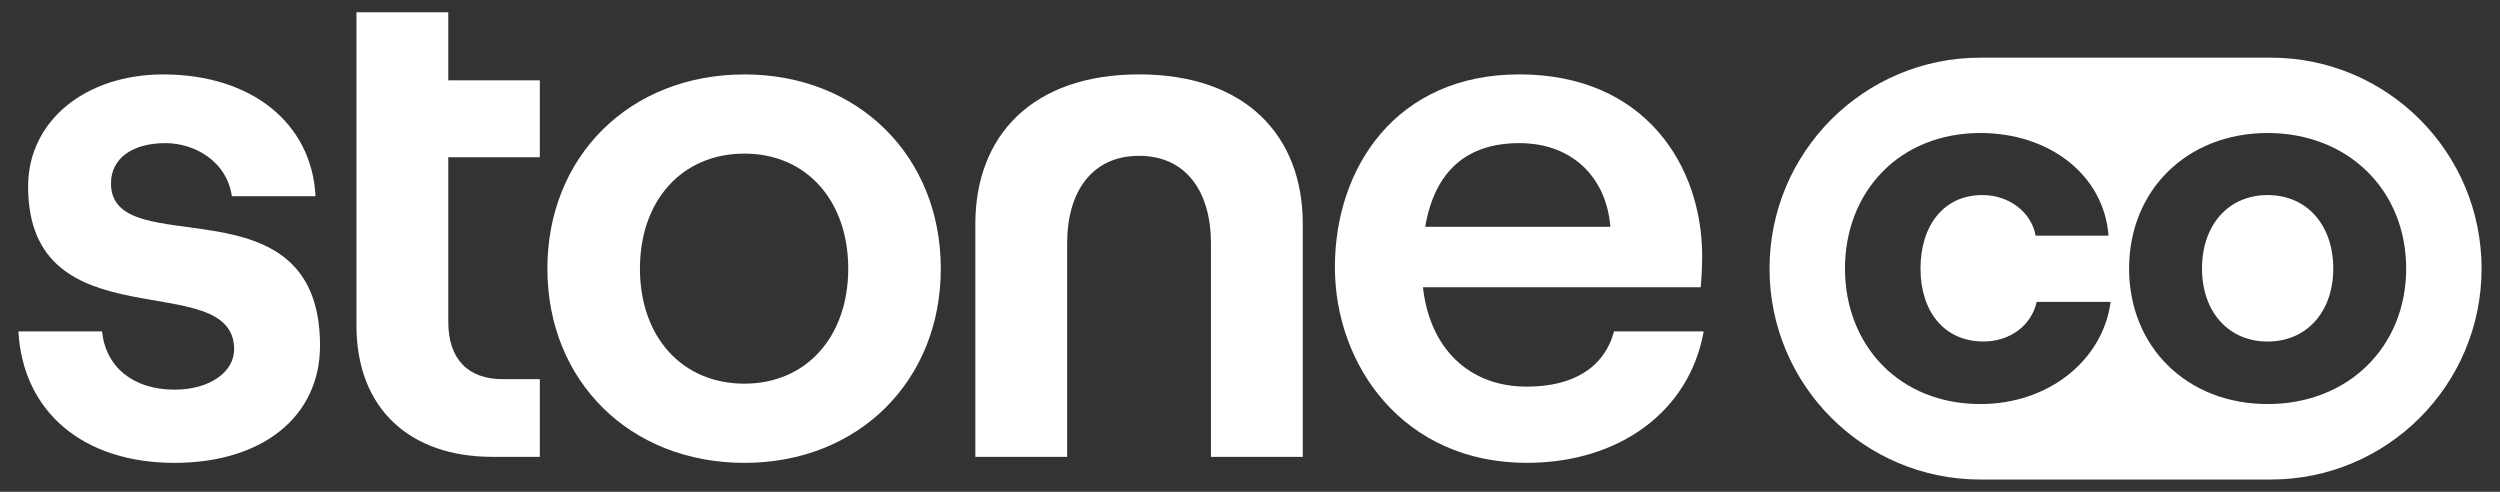
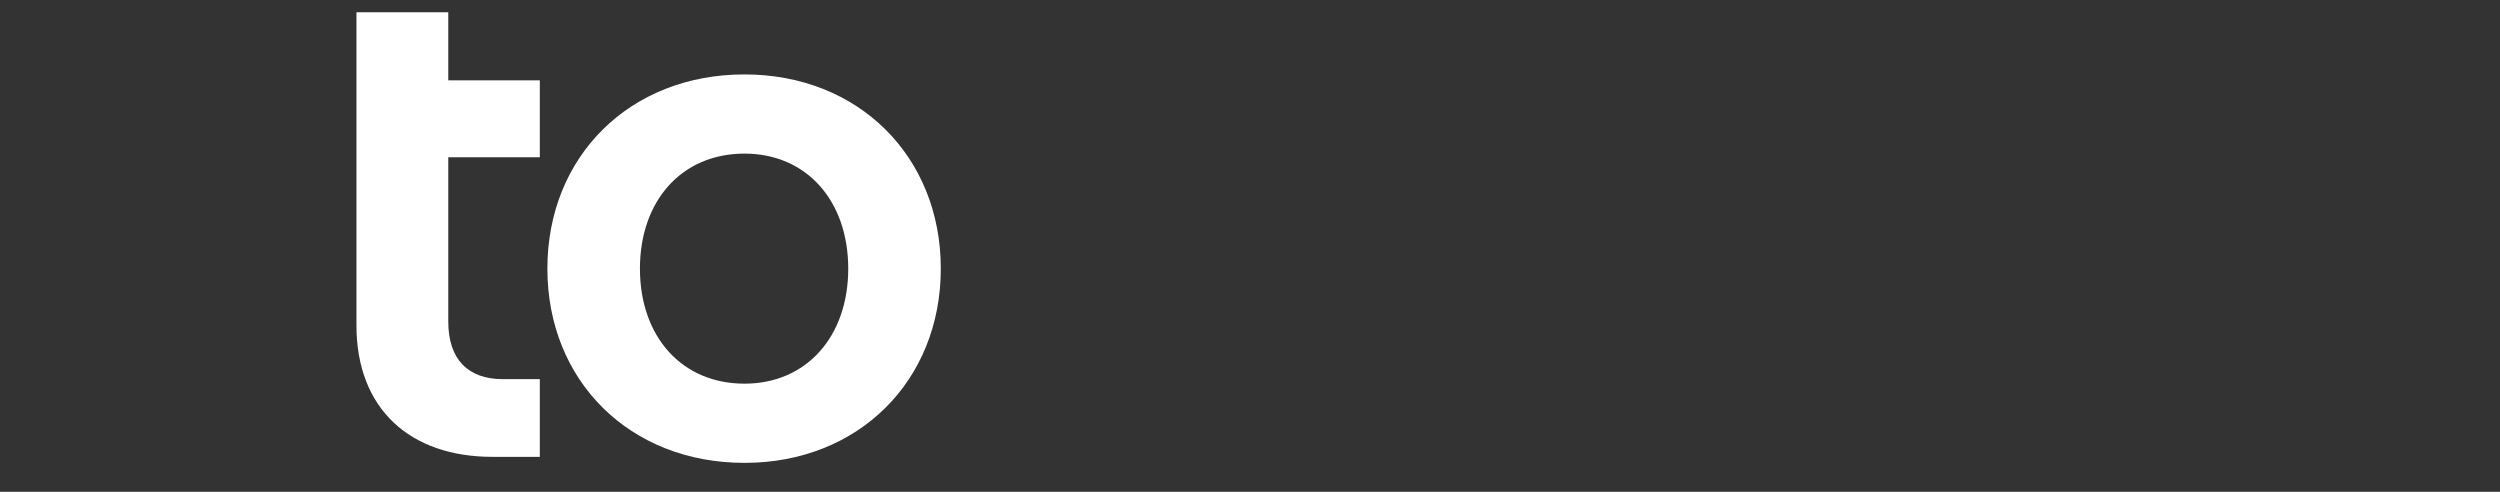
<svg xmlns="http://www.w3.org/2000/svg" width="122" height="24" viewBox="0 0 122 24" fill="none">
  <rect x="0" y="0" width="122" height="24" fill="#333333" stroke="none" />
  <g clip-path="url(#clip0_26171_32334)">
-     <path d="M0.898 16.171H4.978C5.161 17.921 6.508 19.015 8.512 19.015C10.26 19.015 11.426 18.14 11.426 17.046C11.426 12.964 1.372 16.863 1.372 9.1C1.372 5.892 4.177 3.632 7.965 3.632C12.265 3.632 15.215 6.002 15.398 9.573H11.316C11.063 7.86 9.495 6.985 8.075 6.985C6.473 6.985 5.416 7.714 5.416 8.954C5.416 12.928 15.617 8.553 15.617 16.865C15.617 20.328 12.812 22.588 8.513 22.588C4.067 22.587 1.117 20.108 0.898 16.171Z" fill="white" />
    <path d="M21.876 0.599V3.921H26.343V7.675H21.876V15.696C21.876 17.555 22.86 18.503 24.536 18.503H26.343V22.294H24.025C20.018 22.294 17.395 19.961 17.395 15.879V0.599H21.876Z" fill="white" />
    <path d="M26.712 13.109C26.712 7.641 30.719 3.632 36.33 3.632C41.904 3.632 45.911 7.641 45.911 13.109C45.911 18.577 41.904 22.588 36.33 22.588C30.719 22.587 26.712 18.577 26.712 13.109ZM41.394 13.109C41.394 9.792 39.353 7.496 36.33 7.496C33.27 7.496 31.229 9.793 31.229 13.109C31.229 16.427 33.27 18.723 36.33 18.723C39.353 18.723 41.394 16.427 41.394 13.109Z" fill="white" />
-     <path d="M55.586 3.63C60.788 3.63 63.575 6.62 63.575 10.922V22.296H59.094V11.869C59.094 9.354 57.882 7.604 55.586 7.604C53.29 7.604 52.077 9.354 52.077 11.869V22.296H47.597V10.922C47.597 6.62 50.383 3.63 55.586 3.63Z" fill="white" />
-     <path d="M83.14 16.171C82.448 20.073 79.023 22.587 74.505 22.587C68.495 22.587 65.143 17.848 65.143 13.035C65.143 8.186 68.13 3.63 74.14 3.63C80.298 3.63 83.065 8.114 83.065 12.488C83.065 13.108 83.028 13.656 82.993 14.02H69.44C69.768 16.972 71.662 18.868 74.504 18.868C76.8 18.868 78.293 17.921 78.766 16.171H83.14ZM69.55 11.067H78.585C78.403 8.734 76.8 6.985 74.14 6.985C71.628 6.985 70.024 8.296 69.55 11.067Z" fill="white" />
-     <path d="M110.66 9.519C108.754 9.519 107.458 10.968 107.458 13.106C107.458 15.218 108.754 16.667 110.66 16.667C112.566 16.667 113.863 15.216 113.863 13.106C113.863 10.968 112.566 9.519 110.66 9.519Z" fill="white" />
-     <path d="M110.815 2.814H96.639C90.958 2.814 86.353 7.423 86.353 13.108C86.353 18.792 90.958 23.401 96.639 23.401H110.815C116.496 23.401 121.101 18.792 121.101 13.108C121.101 7.423 116.496 2.814 110.815 2.814ZM96.644 19.718C92.678 19.718 90.035 16.843 90.035 13.105C90.035 9.366 92.678 6.491 96.644 6.491C99.999 6.491 102.668 8.525 102.897 11.502H99.339C99.136 10.358 98.042 9.518 96.746 9.518C94.84 9.518 93.721 11.018 93.721 13.105C93.721 15.19 94.865 16.665 96.797 16.665C98.093 16.665 99.136 15.877 99.39 14.732H102.999C102.617 17.582 99.973 19.718 96.644 19.718ZM110.66 19.718C106.72 19.718 103.899 16.921 103.899 13.105C103.899 9.289 106.721 6.491 110.66 6.491C114.6 6.491 117.421 9.289 117.421 13.105C117.421 16.921 114.599 19.718 110.66 19.718Z" fill="white" />
  </g>
  <defs>
    <clipPath id="clip0_26171_32334">
      <rect width="122" height="24" fill="white" />
    </clipPath>
  </defs>
</svg>